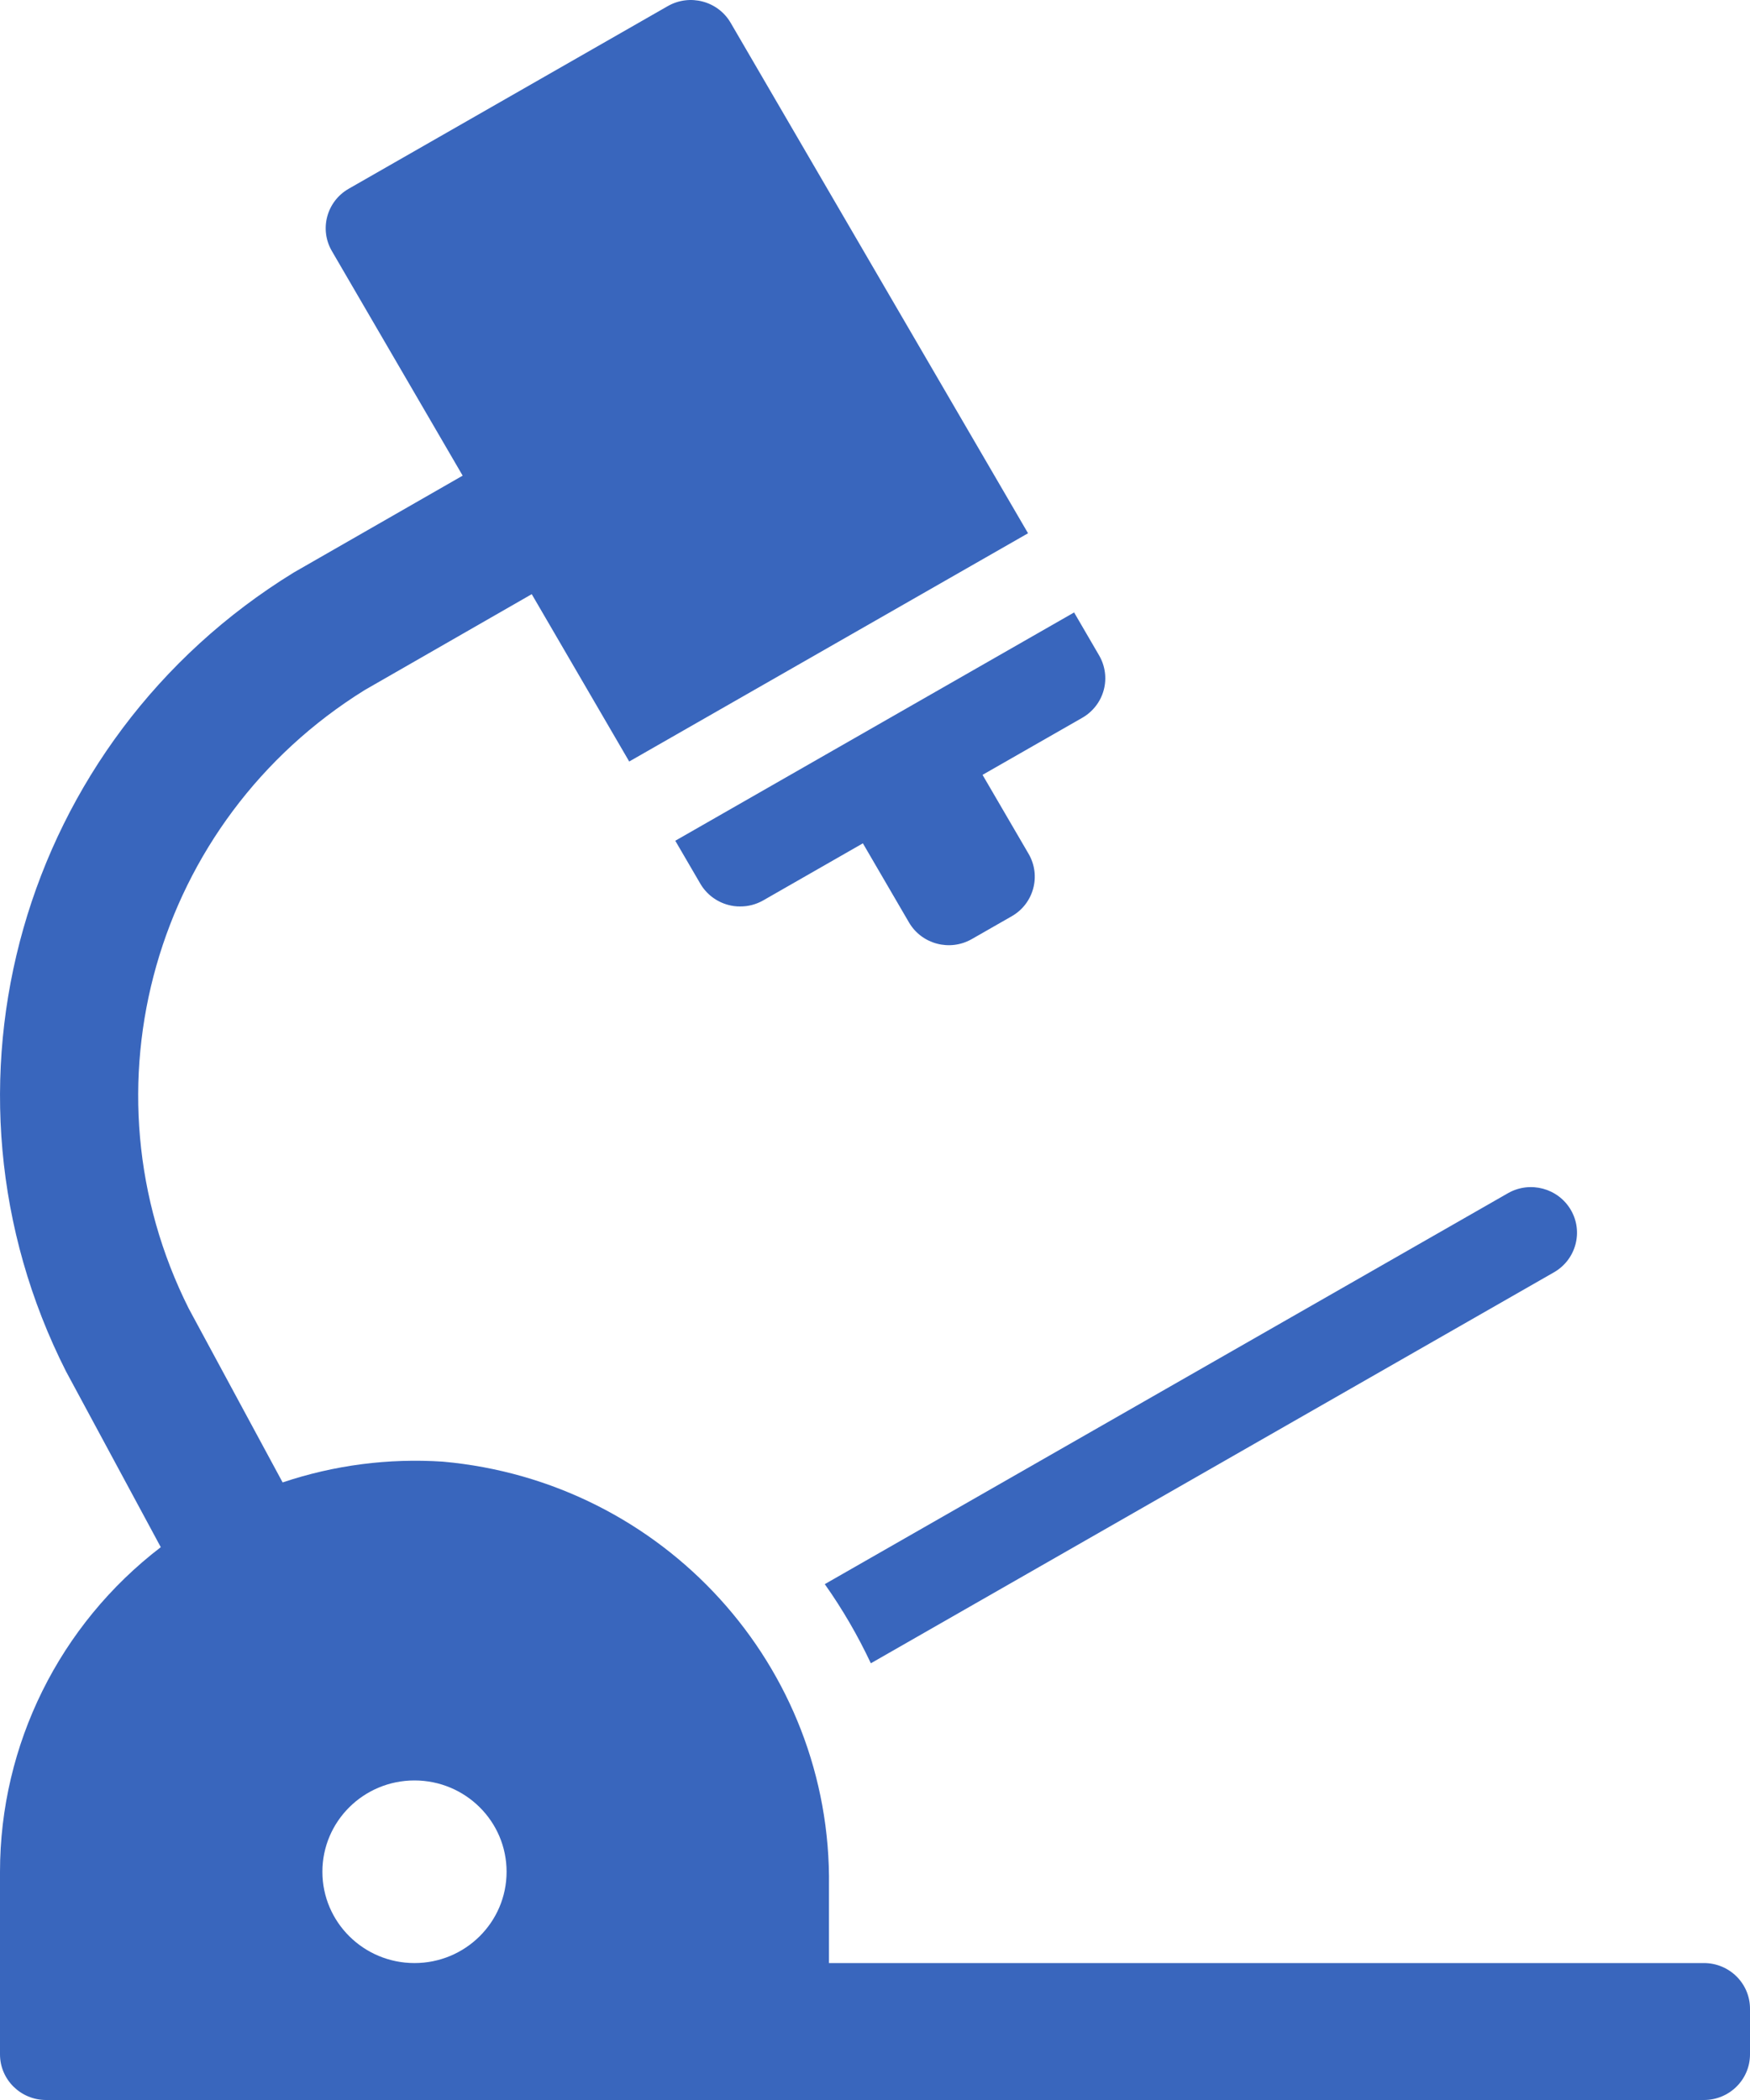
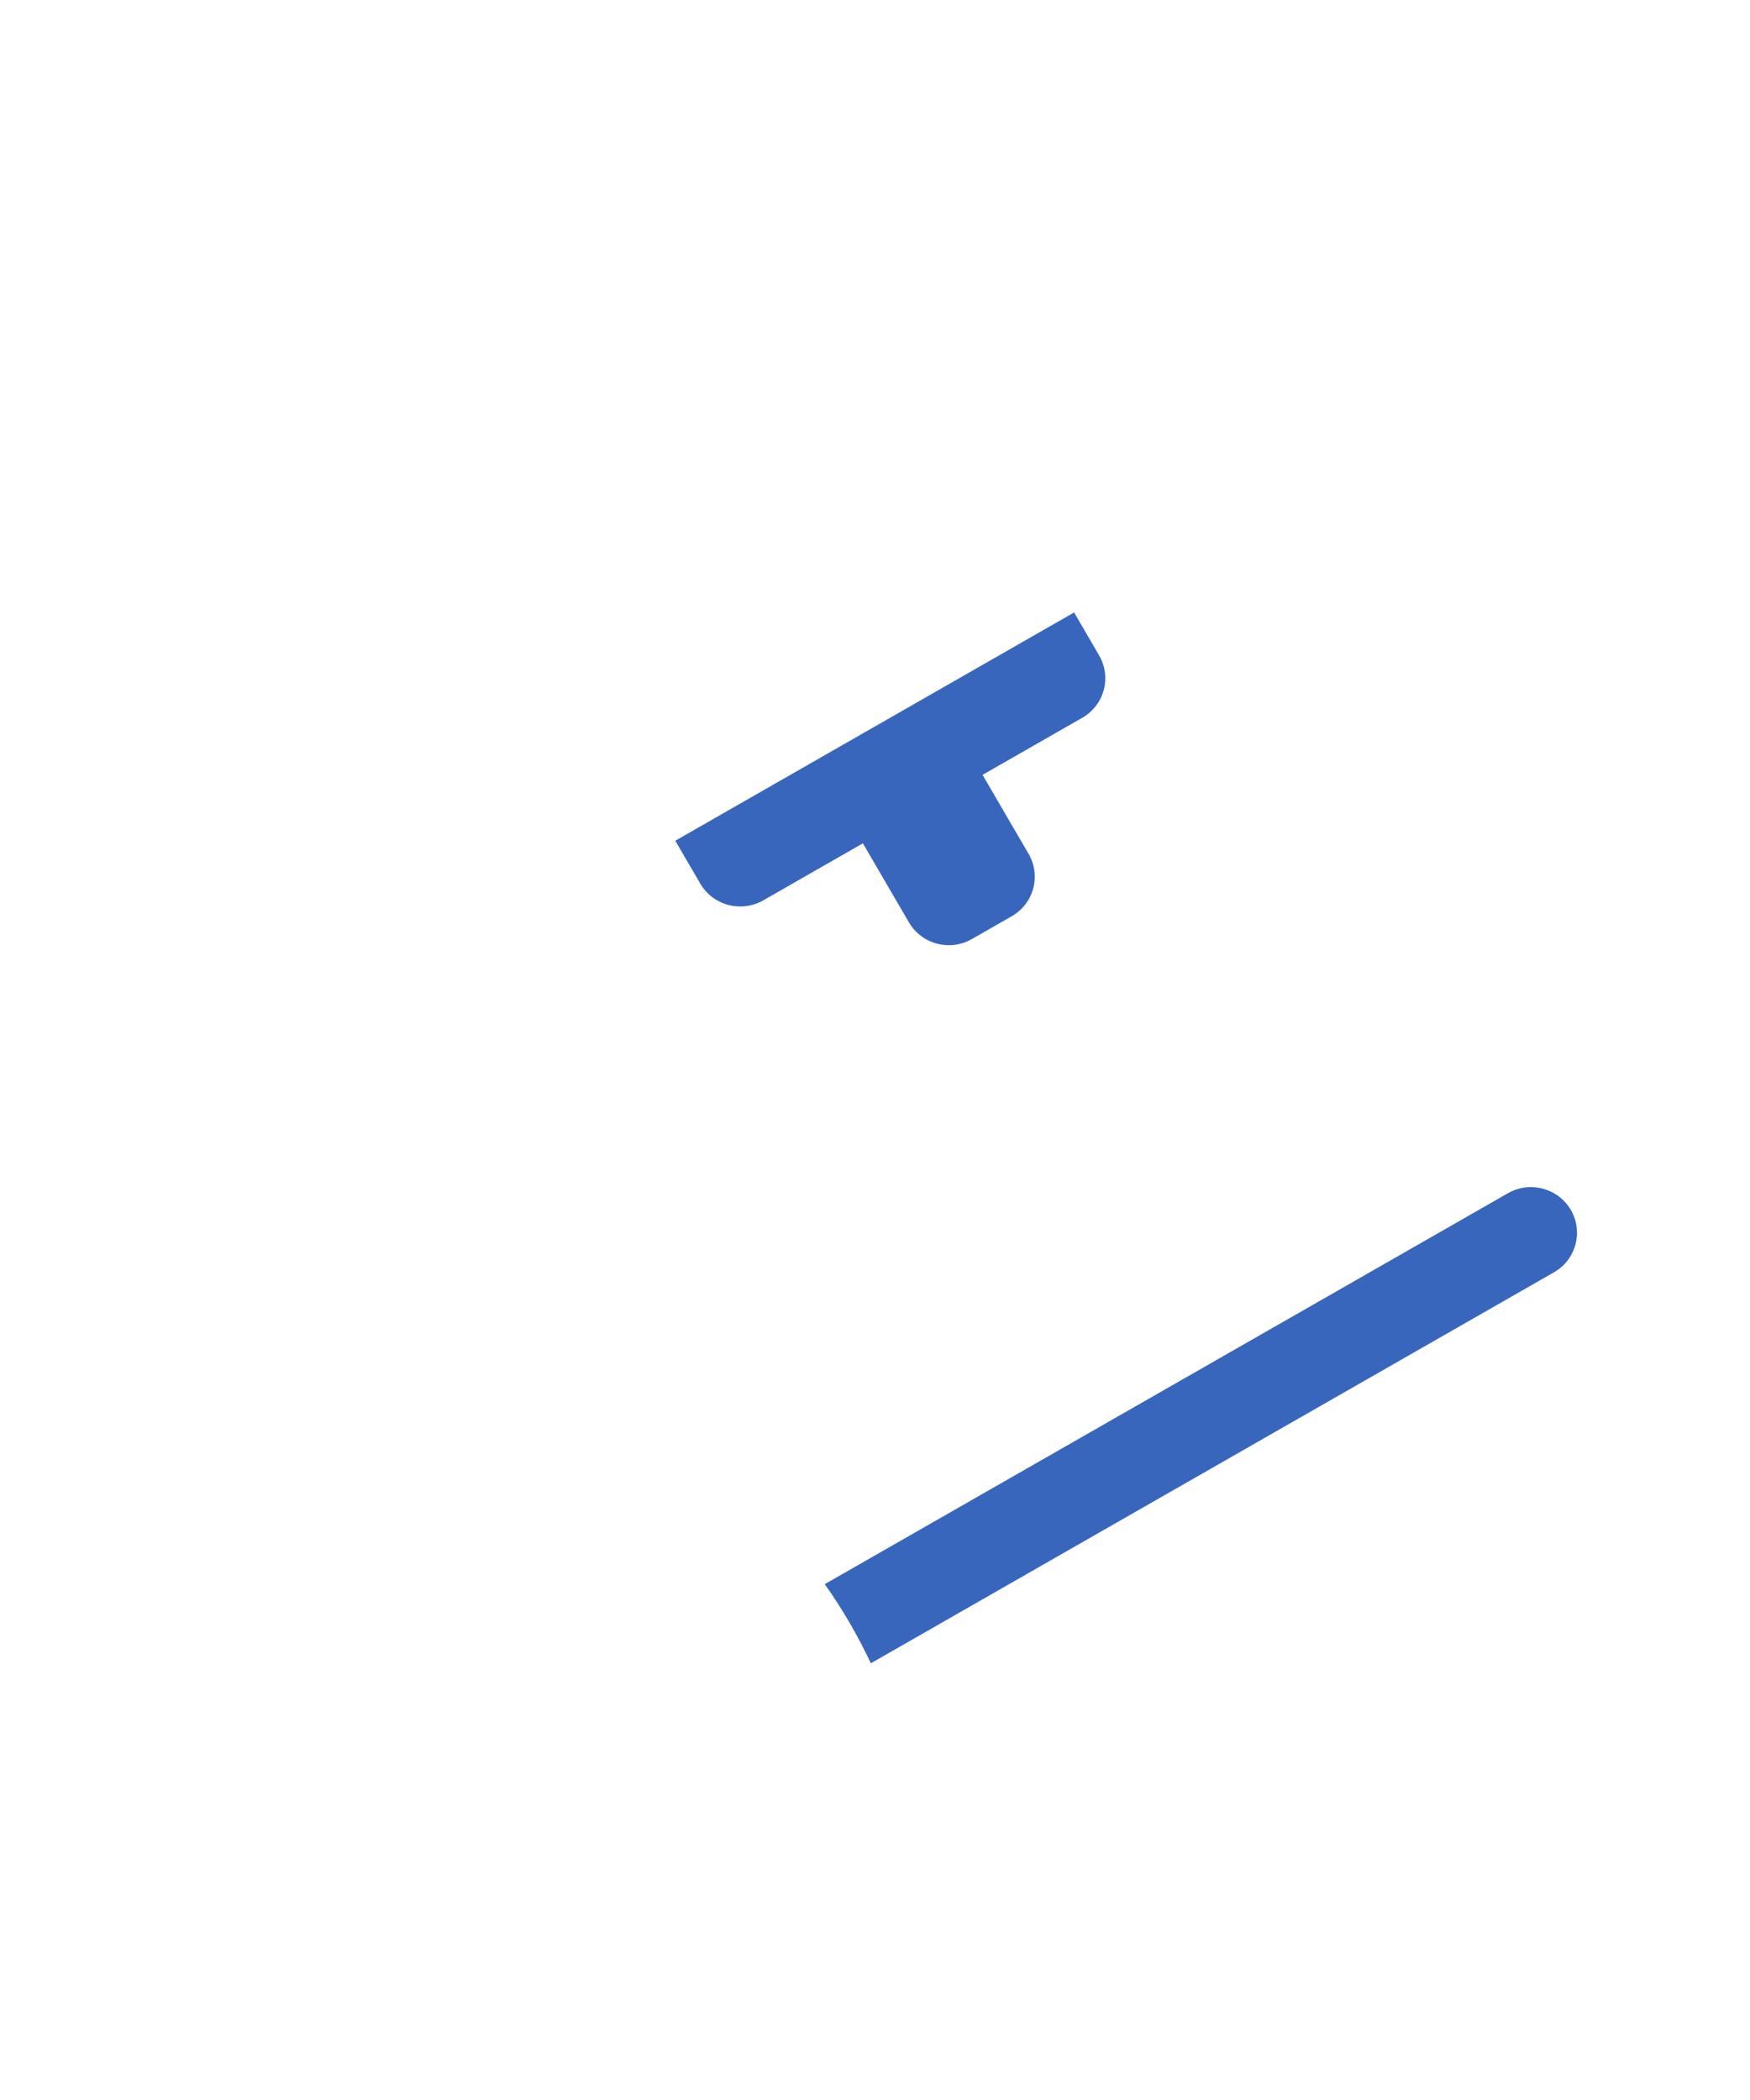
<svg xmlns="http://www.w3.org/2000/svg" width="40px" height="48px" viewBox="0 0 40 48" version="1.1">
  <title>microscope</title>
  <g id="Layout" stroke="none" stroke-width="1" fill="none" fill-rule="evenodd">
    <g id="Startseite" transform="translate(-163, -1942)" fill="#3966BD" fill-rule="nonzero">
      <g id="Unsere-Leistungen" transform="translate(120, 1597)">
        <g id="Group-11" transform="translate(0, 294)">
          <g id="microscope" transform="translate(43, 51)">
            <path d="M19.905,38.018 L35.525,29.078 C36.024,28.788 36.194,28.152 35.905,27.656 C35.615,27.159 34.976,26.987 34.473,27.27 L18.852,36.209 C19.256,36.78 19.608,37.386 19.905,38.018 Z" id="Path" />
            <path d="M25.122,14.98 L24.551,13.999 L15.435,19.217 L16.007,20.198 C16.146,20.437 16.376,20.612 16.646,20.684 C16.734,20.708 16.826,20.72 16.918,20.719 C17.103,20.72 17.284,20.672 17.444,20.581 L19.723,19.276 L20.776,21.083 C21.067,21.582 21.71,21.753 22.214,21.464 L23.125,20.943 C23.629,20.655 23.801,20.016 23.511,19.517 L22.458,17.711 L24.737,16.407 C24.979,16.268 25.156,16.04 25.228,15.773 C25.3,15.505 25.262,15.22 25.122,14.98 L25.122,14.98 Z" id="Path" />
-             <path d="M38.947,44.87 L18.948,44.87 L18.948,43.113 C19.017,38.089 15.171,33.86 10.122,33.409 C8.882,33.327 7.638,33.488 6.46,33.884 L4.316,29.913 C1.786,24.876 3.526,18.758 8.337,15.772 L12.154,13.581 L14.382,17.406 L23.498,12.189 L16.701,0.522 C16.411,0.023 15.767,-0.148 15.263,0.14 L7.971,4.314 C7.467,4.602 7.295,5.24 7.586,5.739 L10.575,10.872 L6.713,13.087 C0.473,16.922 -1.784,24.844 1.51,31.348 L3.675,35.364 C1.358,37.139 0.001,39.879 0,42.783 L0,46.957 C0,47.533 0.472,48 1.053,48 L38.947,48 C39.529,48 40,47.533 40,46.957 L40,45.913 C40,45.337 39.529,44.87 38.947,44.87 Z M9.474,44.87 C8.311,44.87 7.369,43.935 7.369,42.783 C7.369,41.63 8.311,40.696 9.474,40.696 C10.637,40.696 11.579,41.63 11.579,42.783 C11.579,43.935 10.637,44.87 9.474,44.87 Z" id="Shape" />
          </g>
        </g>
      </g>
    </g>
  </g>
</svg>